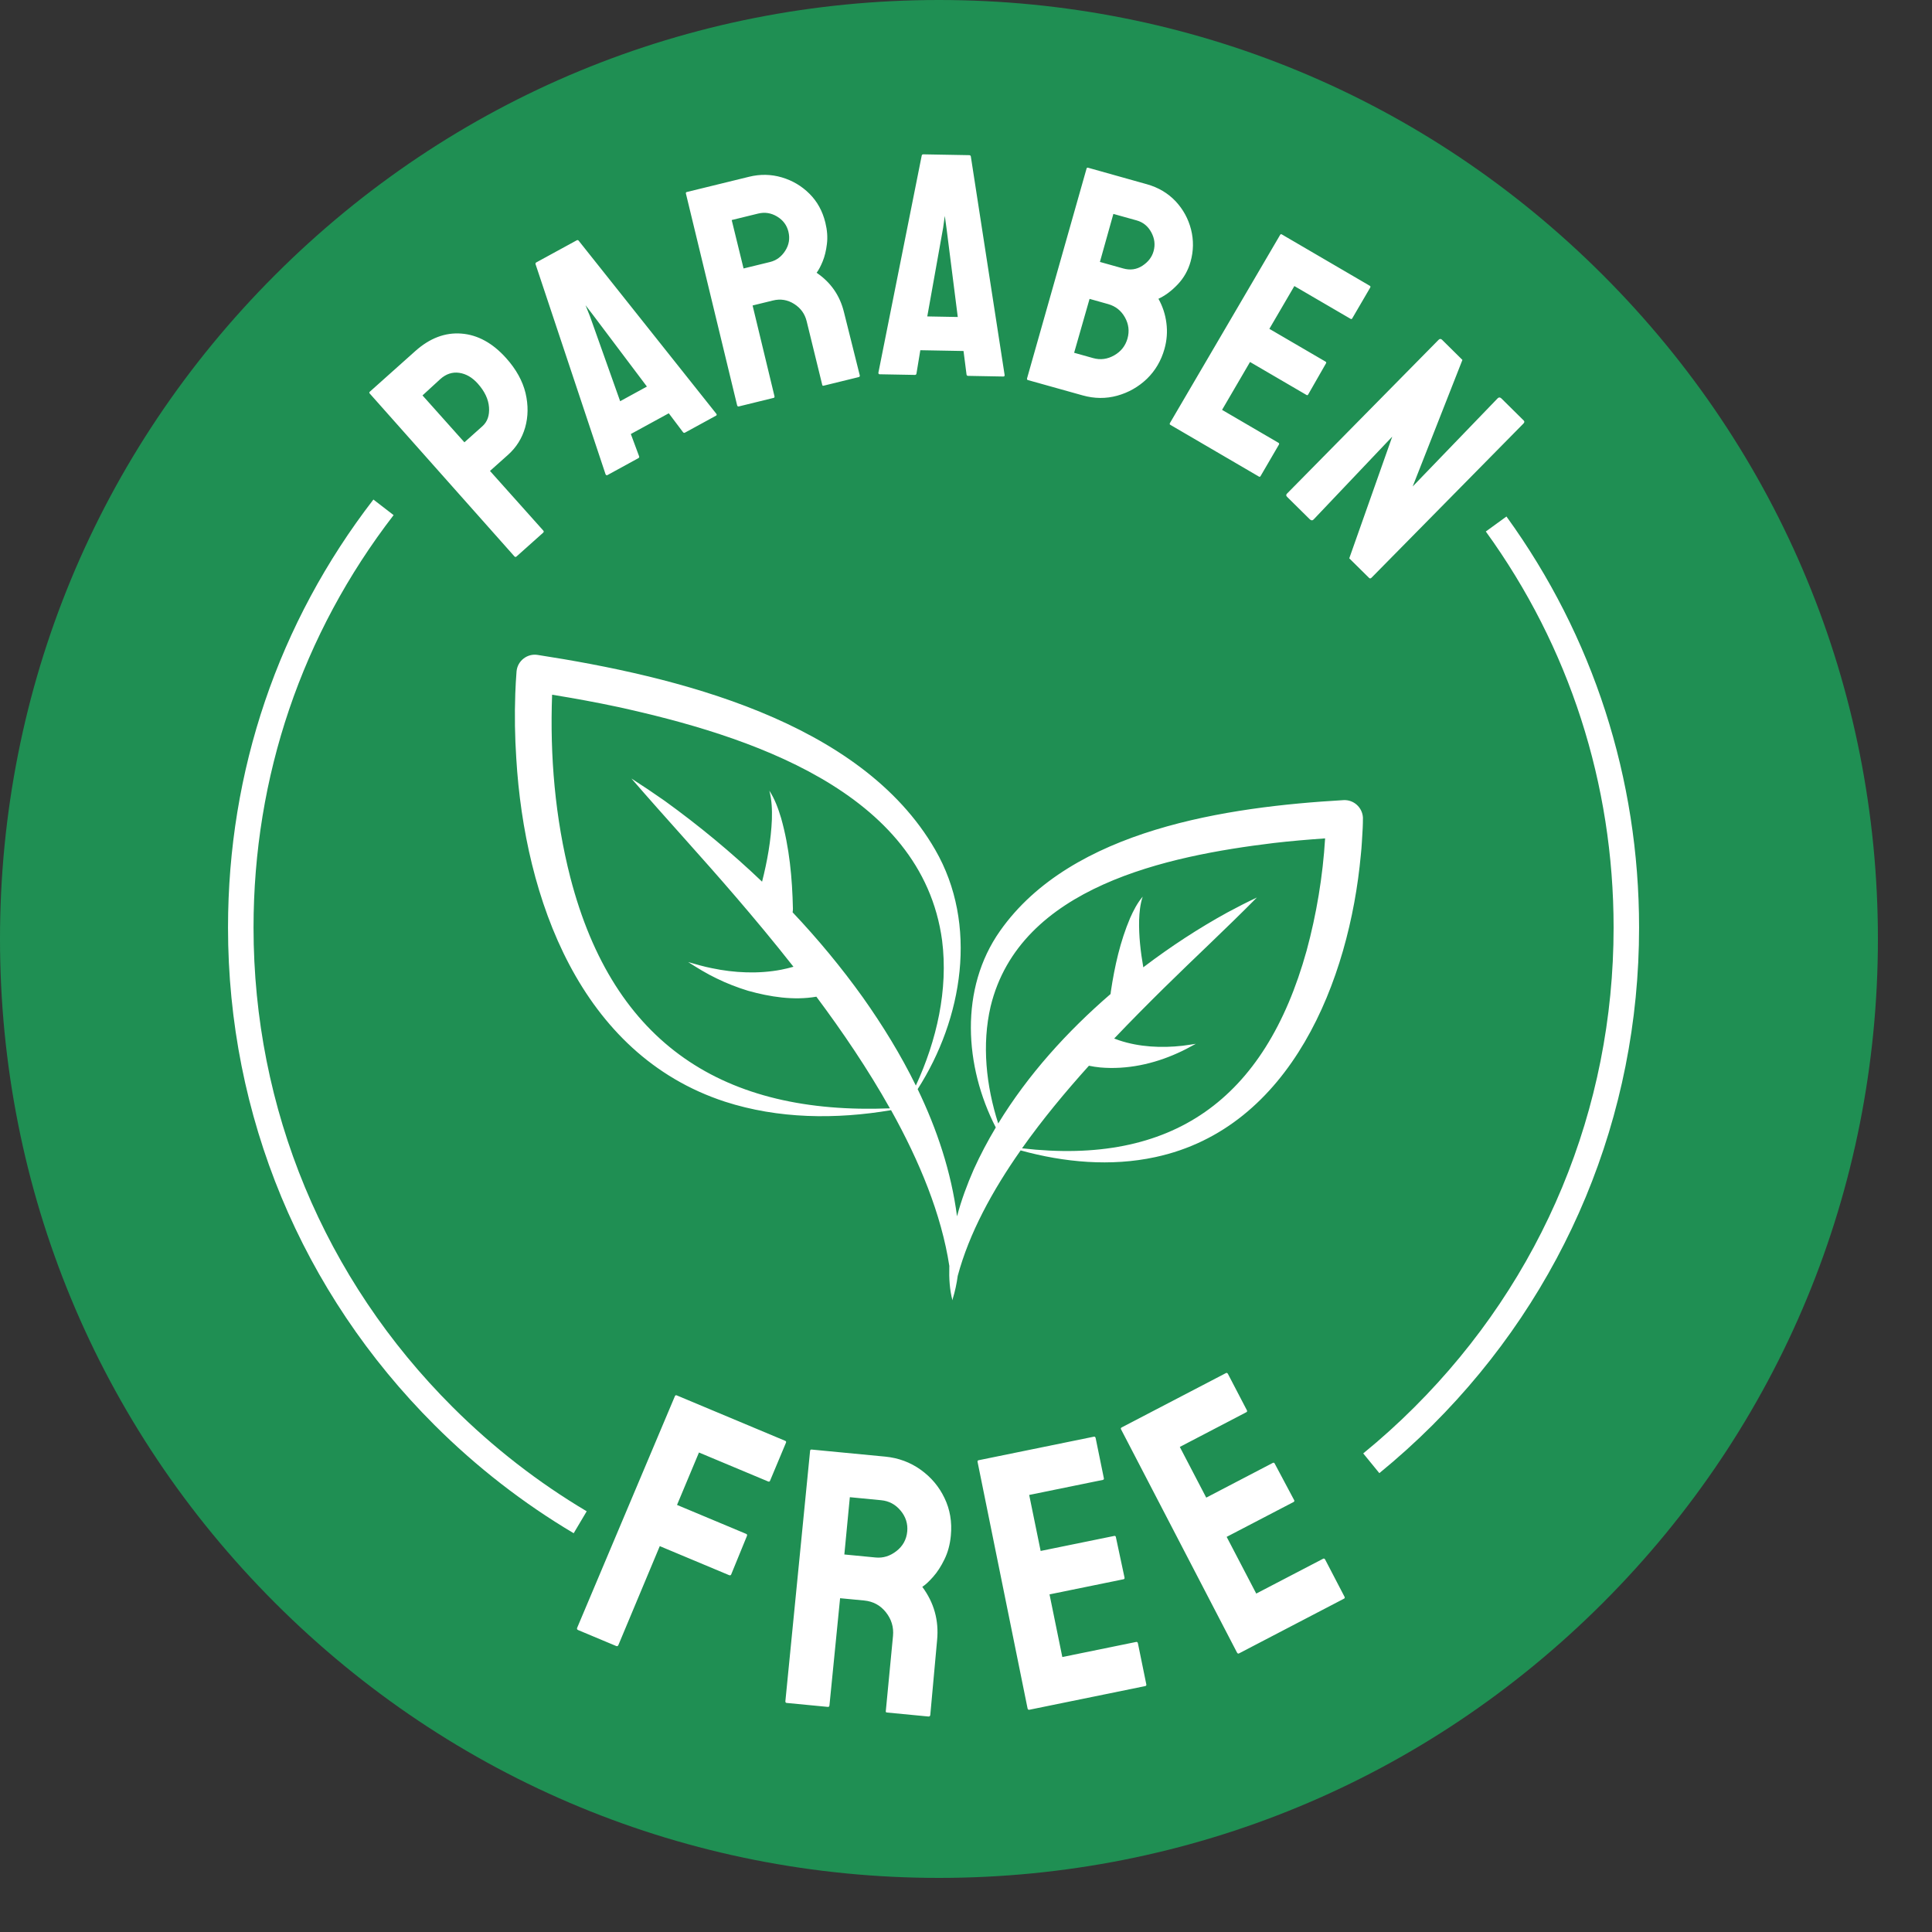
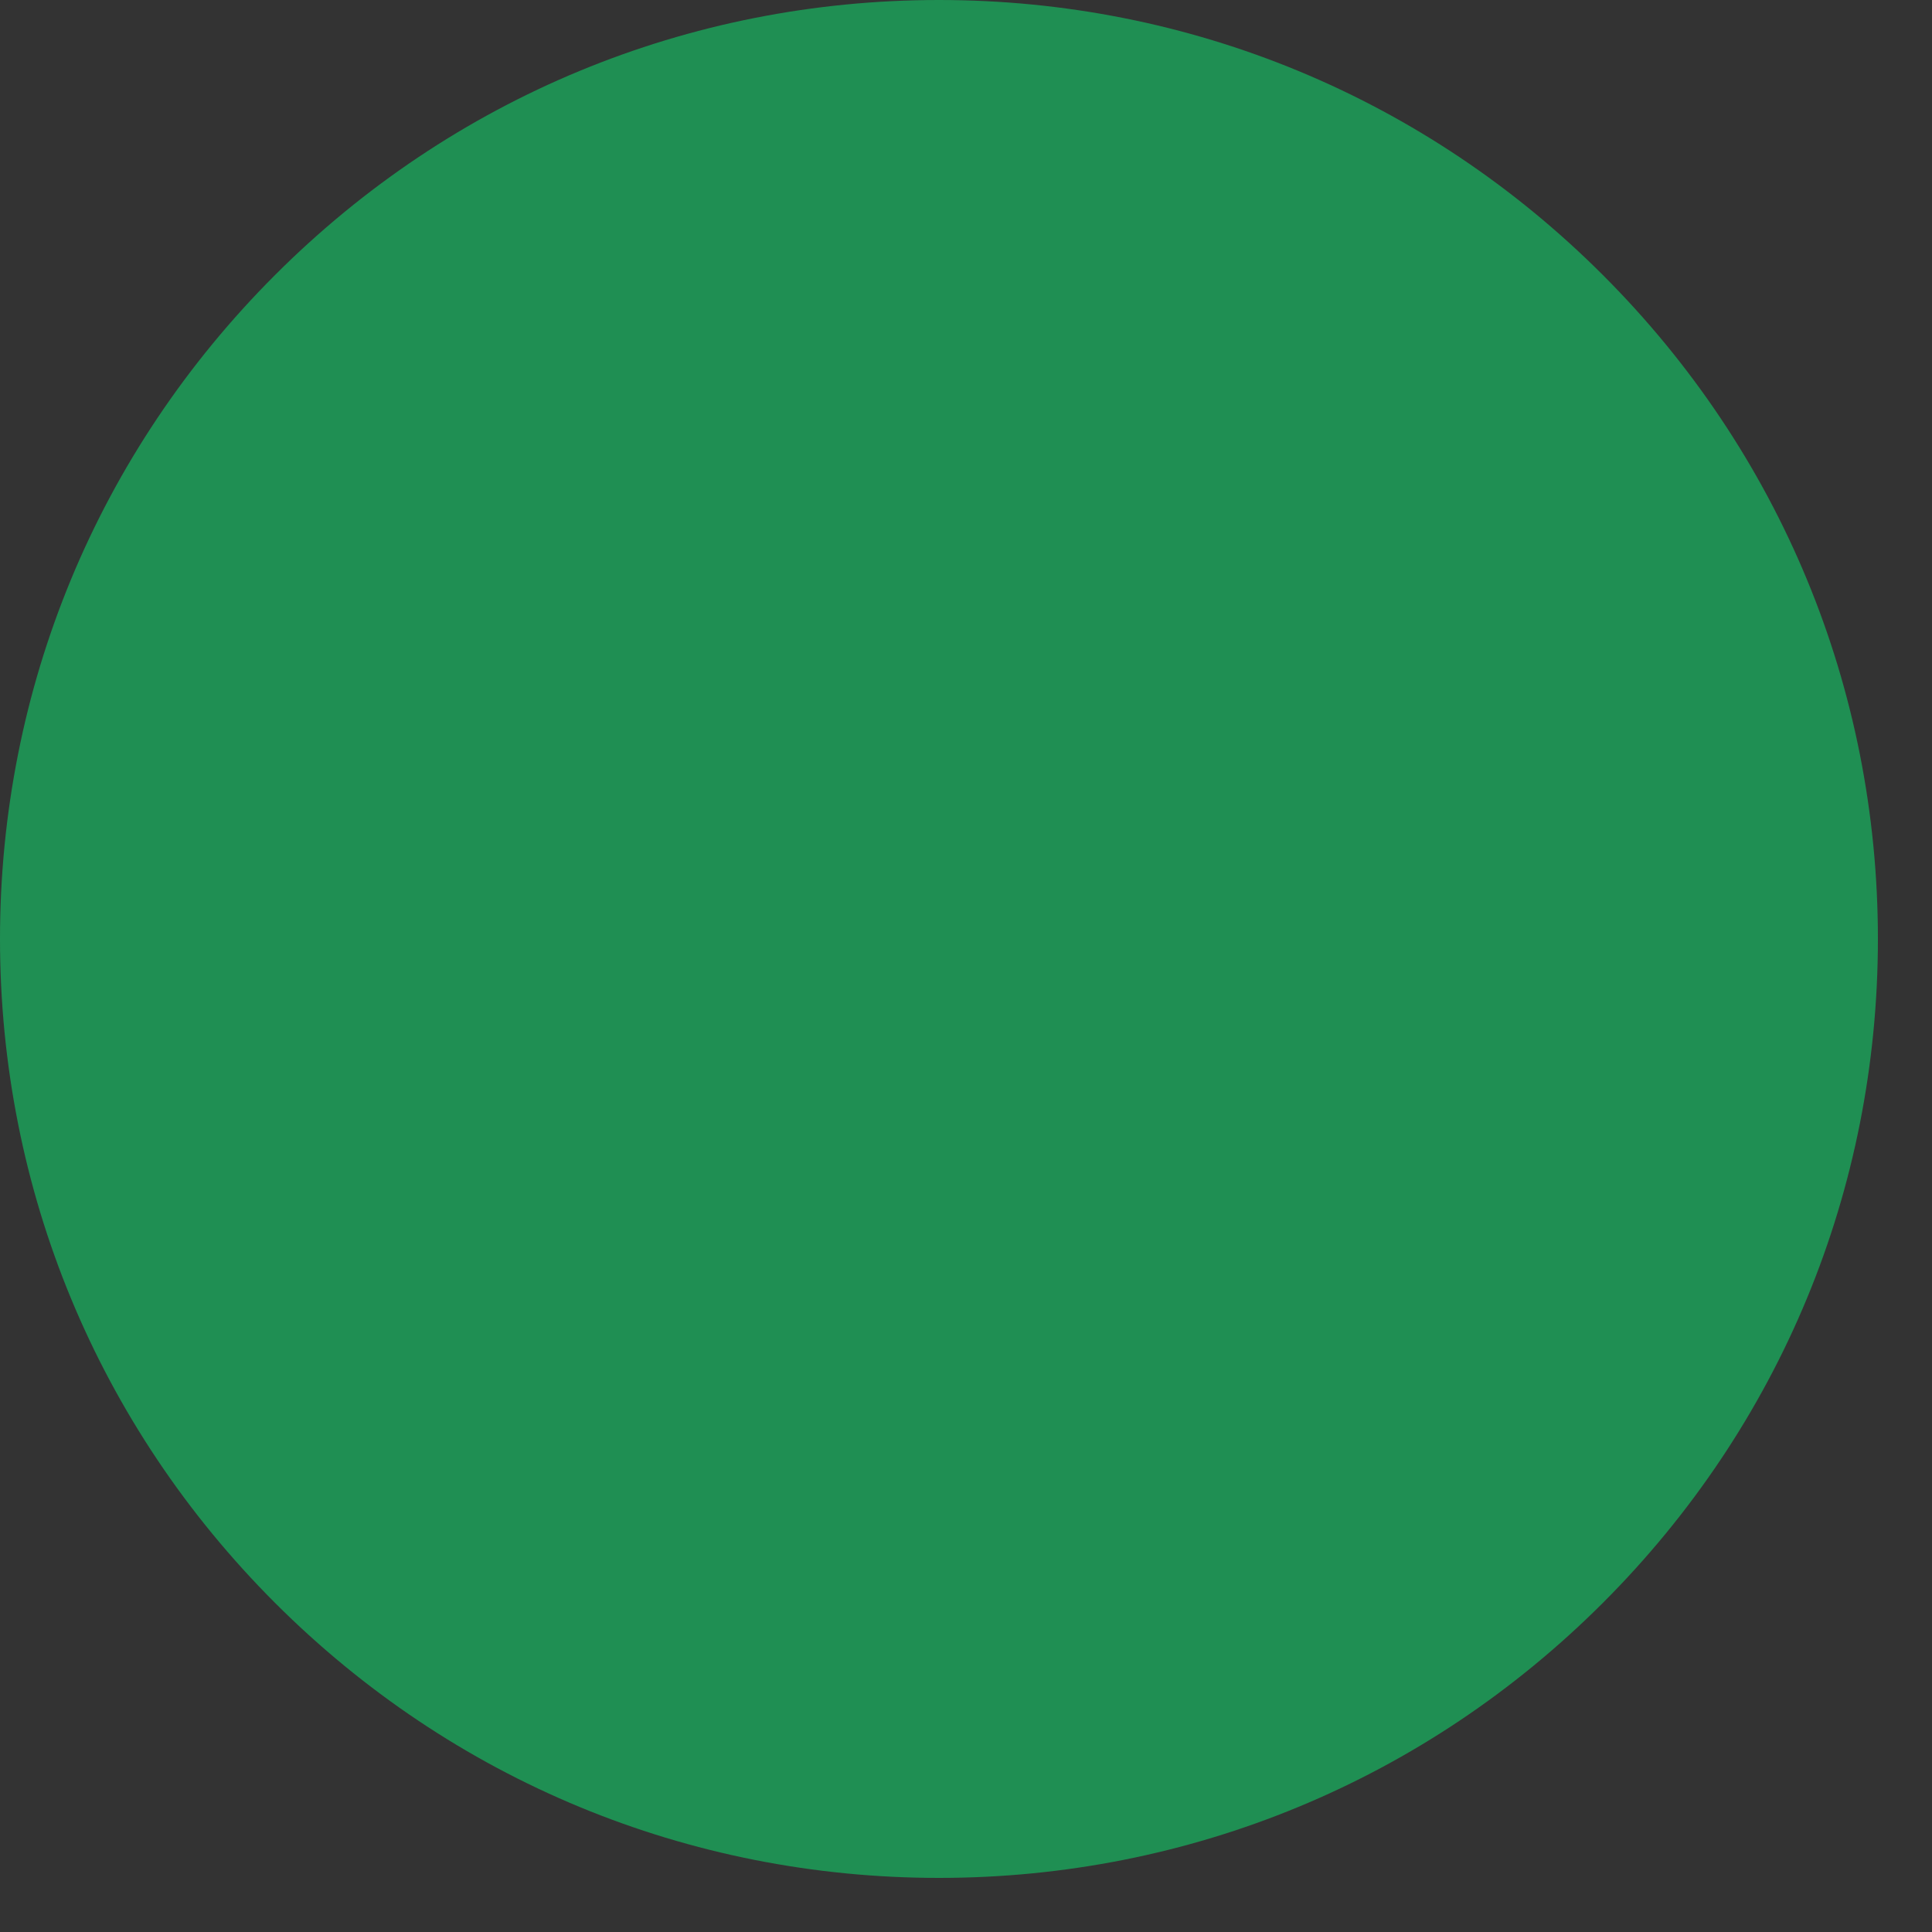
<svg xmlns="http://www.w3.org/2000/svg" version="1.0" preserveAspectRatio="xMidYMid meet" height="500" viewBox="0 0 375 375" zoomAndPan="magnify" width="500">
  <rect x="0" y="0" width="375" height="375" fill="#333333" stroke="none" />
  <defs>
    <clipPath id="48890b0466">
-       <path clip-rule="nonzero" d="M 0 0 L 364.5 0 L 364.5 364.5 L 0 364.5 Z M 0 0" />
+       <path clip-rule="nonzero" d="M 0 0 L 364.5 0 L 364.5 364.5 L 0 364.5 M 0 0" />
    </clipPath>
  </defs>
  <g clip-path="url(#48890b0466)">
    <path fill-rule="nonzero" fill-opacity="1" d="M 364.5 182.25 C 364.5 230.93 345.543 276.699 311.117 311.117 C 276.699 345.543 230.93 364.5 182.25 364.5 C 133.57 364.5 87.801 345.543 53.383 311.117 C 18.957 276.699 0 230.93 0 182.25 C 0 133.57 18.957 87.801 53.383 53.383 C 87.801 18.957 133.57 0 182.25 0 C 230.93 0 276.699 18.957 311.117 53.383 C 345.543 87.801 364.5 133.57 364.5 182.25 Z M 364.5 182.25" fill="#1f8f53" />
  </g>
-   <path fill-rule="nonzero" fill-opacity="1" d="M 99.84 107.984 C 99.973 108.137 100.117 108.145 100.262 108.008 L 105.422 103.398 C 105.566 103.266 105.582 103.121 105.441 102.973 L 95.105 91.41 L 98.605 88.285 C 100.219 86.844 101.328 85.07 101.93 82.98 C 102.527 80.883 102.559 78.656 102.008 76.297 C 101.434 73.938 100.184 71.68 98.262 69.531 C 95.633 66.59 92.73 64.996 89.57 64.75 C 86.406 64.5 83.418 65.633 80.605 68.145 L 71.773 76.035 C 71.66 76.145 71.652 76.254 71.754 76.371 Z M 85.465 73.578 C 86.582 72.578 87.809 72.176 89.137 72.367 C 90.469 72.562 91.664 73.258 92.738 74.457 C 94.074 75.953 94.801 77.488 94.918 79.059 C 95.031 80.637 94.609 81.855 93.637 82.727 L 90.141 85.852 L 82.008 76.75 Z M 117.902 92.215 L 123.914 88.926 C 124.074 88.84 124.113 88.707 124.031 88.516 L 122.445 84.242 L 129.809 80.219 L 132.551 83.855 C 132.668 84.023 132.805 84.062 132.98 83.961 L 138.969 80.688 C 139.133 80.598 139.152 80.477 139.035 80.309 L 112.316 46.715 C 112.207 46.59 112.074 46.566 111.938 46.648 L 104.098 50.93 C 103.961 51.008 103.906 51.125 103.953 51.285 L 117.539 92.059 C 117.641 92.242 117.758 92.285 117.902 92.215 Z M 113.652 59.246 L 115.062 61.082 L 125.566 75.031 L 120.371 77.875 L 114.508 61.379 Z M 143.391 78.891 L 150.16 77.23 C 150.312 77.195 150.371 77.078 150.32 76.883 L 146.078 59.293 L 150.023 58.328 C 151.496 57.961 152.879 58.188 154.141 58.992 C 155.414 59.797 156.223 60.914 156.574 62.359 L 159.605 74.742 C 159.637 74.859 159.723 74.895 159.883 74.859 L 166.656 73.199 C 166.852 73.148 166.926 73.031 166.875 72.836 L 163.812 60.586 C 163.023 57.355 161.25 54.805 158.504 52.945 C 158.891 52.434 159.285 51.703 159.68 50.738 C 160.074 49.773 160.352 48.641 160.504 47.348 C 160.664 46.047 160.562 44.676 160.203 43.215 C 159.656 40.98 158.625 39.102 157.109 37.598 C 155.594 36.094 153.805 35.031 151.738 34.426 C 149.672 33.82 147.559 33.777 145.398 34.309 L 133.309 37.27 C 133.156 37.305 133.098 37.406 133.133 37.559 L 143.074 78.664 C 143.133 78.852 143.234 78.926 143.391 78.891 Z M 147.16 41.453 C 148.445 41.141 149.664 41.328 150.824 42.023 C 151.988 42.719 152.719 43.695 153.031 44.969 C 153.352 46.289 153.148 47.531 152.41 48.68 C 151.672 49.832 150.688 50.555 149.461 50.855 L 144.324 52.109 L 142.023 42.711 Z M 170.73 72.645 L 177.582 72.77 C 177.766 72.77 177.867 72.672 177.891 72.477 L 178.633 67.977 L 187.02 68.129 L 187.598 72.652 C 187.613 72.855 187.723 72.957 187.926 72.957 L 194.75 73.082 C 194.93 73.082 195.012 72.988 194.996 72.781 L 188.438 30.367 C 188.402 30.203 188.297 30.125 188.137 30.117 L 179.211 29.957 C 179.051 29.957 178.949 30.027 178.906 30.191 L 170.496 72.336 C 170.488 72.535 170.57 72.637 170.73 72.645 Z M 183.066 44.188 L 183.383 41.906 L 183.703 44.199 L 185.902 61.527 L 179.984 61.418 Z M 210.133 76.742 C 212.426 77.387 214.668 77.406 216.859 76.801 C 219.043 76.195 220.965 75.105 222.617 73.527 C 224.246 71.941 225.383 70.008 226.027 67.715 C 226.492 66.055 226.617 64.383 226.398 62.703 C 226.188 61.023 225.668 59.453 224.852 57.992 C 226.164 57.387 227.414 56.449 228.598 55.199 C 229.781 53.953 230.613 52.477 231.09 50.781 C 231.672 48.699 231.703 46.617 231.184 44.551 C 230.656 42.477 229.664 40.656 228.195 39.074 C 226.684 37.48 224.82 36.379 222.602 35.758 L 211.199 32.559 C 211.043 32.512 210.941 32.57 210.898 32.727 L 199.359 73.41 C 199.305 73.602 199.352 73.727 199.512 73.77 Z M 216.105 41.52 L 220.621 42.781 C 221.879 43.133 222.828 43.906 223.469 45.098 C 224.113 46.289 224.258 47.508 223.906 48.766 C 223.586 49.906 222.871 50.84 221.746 51.578 C 220.621 52.316 219.379 52.492 218.008 52.105 L 213.492 50.84 Z M 211.484 58.012 L 215.098 59.027 C 216.523 59.43 217.613 60.285 218.344 61.594 C 219.078 62.898 219.246 64.273 218.848 65.699 C 218.445 67.129 217.59 68.219 216.273 68.969 C 214.961 69.723 213.586 69.906 212.164 69.504 L 208.488 68.473 Z M 227.102 82.082 L 248.473 45.59 C 248.555 45.449 248.664 45.422 248.801 45.5 L 265.879 55.473 C 266.02 55.551 266.043 55.684 265.938 55.852 L 262.469 61.797 C 262.391 61.938 262.281 61.965 262.141 61.883 L 251.234 55.523 L 246.383 63.828 L 257.289 70.191 C 257.43 70.27 257.457 70.379 257.379 70.52 L 253.914 76.574 C 253.836 76.715 253.727 76.742 253.586 76.66 L 242.629 70.262 L 237.203 79.555 L 248.16 85.953 C 248.297 86.035 248.32 86.156 248.219 86.332 L 244.676 92.41 C 244.594 92.551 244.484 92.578 244.348 92.5 L 227.16 82.461 C 227.02 82.383 227 82.258 227.102 82.082 Z M 249.797 95.82 L 279.227 65.961 C 279.453 65.734 279.68 65.734 279.906 65.953 L 283.855 69.859 L 274.199 94.426 L 290.703 77.305 C 290.93 77.078 291.168 77.094 291.426 77.34 L 295.762 81.629 C 295.93 81.797 295.91 81.996 295.684 82.227 L 266.211 112.133 C 266.043 112.301 265.879 112.316 265.742 112.176 L 261.891 108.371 L 270.234 84.75 L 254.961 100.84 C 254.734 101.066 254.484 101.043 254.215 100.781 L 249.832 96.449 C 249.613 96.238 249.598 96.027 249.797 95.82 Z M 152.562 280.016 L 149.469 287.406 C 149.395 287.574 149.277 287.625 149.102 287.555 L 135.668 281.93 L 131.41 292.105 L 144.844 297.73 C 145.012 297.801 145.055 297.941 144.969 298.152 L 141.922 305.602 C 141.848 305.77 141.711 305.816 141.496 305.727 L 128.062 300.102 L 120.031 319.301 C 119.941 319.512 119.789 319.578 119.578 319.48 L 112.223 316.398 C 112.008 316.312 111.941 316.156 112.031 315.945 L 131 270.992 C 131.074 270.824 131.191 270.773 131.367 270.848 L 152.352 279.637 C 152.562 279.707 152.637 279.84 152.562 280.016 Z M 178.699 285.273 C 176.676 283.828 174.391 282.98 171.832 282.73 L 157.539 281.359 C 157.355 281.344 157.254 281.426 157.238 281.605 L 152.445 330.168 C 152.426 330.402 152.504 330.52 152.688 330.539 L 160.695 331.309 C 160.875 331.324 160.98 331.219 161 330.988 L 163.062 310.211 L 167.723 310.656 C 169.469 310.824 170.883 311.586 171.957 312.945 C 173.031 314.301 173.492 315.828 173.332 317.531 L 171.93 332.168 C 171.914 332.309 172 332.391 172.184 332.402 L 180.191 333.172 C 180.418 333.191 180.547 333.09 180.57 332.855 L 181.891 318.348 C 182.258 314.527 181.301 311.082 179.016 308.008 C 179.637 307.605 180.344 306.945 181.133 306.047 C 181.93 305.148 182.66 304.023 183.316 302.672 C 183.98 301.324 184.398 299.781 184.559 298.059 C 184.812 295.414 184.398 292.98 183.324 290.762 C 182.273 288.555 180.723 286.719 178.699 285.273 Z M 176.094 297.254 C 175.945 298.816 175.246 300.09 174.004 301.059 C 172.762 302.031 171.418 302.449 169.965 302.309 L 163.887 301.723 L 164.953 290.605 L 171.031 291.191 C 172.551 291.336 173.805 292.008 174.805 293.207 C 175.809 294.414 176.23 295.758 176.094 297.254 Z M 220.875 318.992 L 222.5 326.941 C 222.535 327.121 222.461 327.23 222.277 327.27 L 199.789 331.863 C 199.605 331.898 199.496 331.805 199.445 331.578 L 189.746 283.754 C 189.707 283.57 189.781 283.461 189.965 283.426 L 212.324 278.859 C 212.504 278.824 212.617 278.918 212.668 279.145 L 214.258 286.926 C 214.297 287.109 214.223 287.219 214.039 287.254 L 199.766 290.168 L 201.988 301.039 L 216.262 298.125 C 216.441 298.086 216.551 298.16 216.59 298.344 L 218.27 306.211 C 218.305 306.391 218.234 306.5 218.051 306.539 L 203.711 309.469 L 206.195 321.629 L 220.535 318.699 C 220.715 318.672 220.832 318.766 220.875 318.992 Z M 260.973 309.934 C 261.059 310.102 261.016 310.227 260.855 310.309 L 240.496 320.922 C 240.336 321.008 240.199 320.949 240.09 320.738 L 217.598 277.438 C 217.508 277.277 217.555 277.152 217.715 277.062 L 237.949 266.516 C 238.109 266.43 238.246 266.492 238.355 266.699 L 242.023 273.738 C 242.109 273.902 242.066 274.031 241.906 274.113 L 229 280.848 L 234.129 290.688 L 247.043 283.953 C 247.203 283.863 247.328 283.91 247.414 284.07 L 251.191 291.168 C 251.277 291.328 251.234 291.453 251.074 291.543 L 238.094 298.305 L 243.836 309.312 L 256.816 302.551 C 256.977 302.461 257.113 302.527 257.223 302.73 Z M 260.973 309.934" fill="#ffffff" />
-   <path fill-rule="nonzero" fill-opacity="1" d="M 260.762 155.305 C 238.328 156.609 208.035 160.914 194.121 180.672 C 186.195 191.891 187.195 207.02 193.281 218.84 C 191.715 221.461 190.285 224.156 189.02 226.945 C 187.723 229.898 186.59 232.953 185.758 236.086 C 184.633 227.473 181.879 219.211 178.117 211.402 C 186.867 197.75 189.914 179.445 181.52 164.93 C 167.043 139.816 131.008 131.25 104.359 127.121 C 102.336 126.793 100.438 128.277 100.262 130.32 C 100.133 131.82 100.082 133.164 100.016 134.625 C 99.867 138.824 99.934 143.031 100.211 147.223 C 101.832 174.348 112.57 204.633 140.695 213.828 C 151.074 217.188 162.258 217.297 172.953 215.48 C 178.496 225.426 182.73 235.727 184.266 245.734 C 184.266 245.801 184.258 245.867 184.258 245.93 C 184.199 248.109 184.316 250.312 184.871 252.395 C 184.887 252.301 184.91 252.199 184.922 252.105 C 185.375 250.645 185.691 249.152 185.895 247.641 C 188.109 239.395 192.586 231.148 198.102 223.293 C 206.574 225.633 215.617 226.457 224.246 224.594 C 250.621 218.934 261.898 190.211 264.133 165.961 C 264.324 164.266 264.391 162.445 264.5 160.723 C 264.527 160.066 264.551 159.41 264.543 158.68 C 264.426 156.699 262.73 155.188 260.762 155.305 Z M 167.496 193.617 C 163.316 187.773 158.742 182.266 153.844 177.078 C 153.887 176.852 153.906 176.617 153.906 176.383 C 153.777 170.438 153.23 164.523 151.613 158.789 C 151.051 156.926 150.379 155.07 149.328 153.469 C 149.816 155.312 149.875 157.18 149.824 159.027 C 149.656 163.098 148.926 167.164 147.918 171.133 C 141.996 165.473 135.652 160.234 128.992 155.426 C 126.883 153.945 124.734 152.504 122.559 151.109 C 129.328 158.934 136.246 166.414 142.848 174.113 C 146.379 178.227 150.184 182.777 154.012 187.648 C 153.223 187.875 152.41 188.059 151.629 188.219 C 147.254 189.059 142.527 188.852 138.137 187.918 C 136.641 187.625 135.039 187.16 133.57 186.734 C 135.324 187.852 137.219 189.027 139.109 189.918 C 141.051 190.875 143.125 191.672 145.199 192.309 C 149.422 193.492 154.055 194.223 158.457 193.457 C 163.551 200.285 168.512 207.605 172.73 215.129 C 140.645 216.414 119.117 202.836 110.703 170.328 C 107.742 158.789 106.719 146.75 107.164 134.844 C 111.461 135.543 115.742 136.32 119.984 137.23 C 144.777 142.672 178.949 153.41 182.863 182.559 C 184.07 192.066 181.82 201.941 177.766 210.707 C 174.836 204.727 171.316 199.016 167.496 193.617 Z M 253.609 184.535 C 245.531 213.543 227.465 226.246 198.379 222.887 C 202.344 217.281 206.824 211.891 211.359 206.859 C 212.09 207.02 212.828 207.113 213.578 207.195 C 218.742 207.641 223.91 206.516 228.574 204.406 C 229.746 203.895 231.008 203.207 232.109 202.602 C 231.242 202.73 230.387 202.879 229.531 202.98 C 225.457 203.441 221.109 203.23 217.23 201.93 C 216.902 201.82 216.582 201.703 216.262 201.578 C 219.562 198.109 222.805 194.852 225.816 191.879 C 231.762 186.012 237.934 180.312 243.961 174.207 C 242.023 175.121 240.109 176.094 238.234 177.109 C 232.609 180.199 227.23 183.727 222.117 187.598 C 222.055 187.648 221.98 187.707 221.914 187.758 C 221.387 184.734 221.031 181.664 221.102 178.598 C 221.16 177.078 221.293 175.535 221.797 174.039 C 220.766 175.246 220.008 176.715 219.352 178.195 C 217.422 182.746 216.348 187.559 215.617 192.445 C 215.59 192.609 215.566 192.777 215.559 192.938 C 207.145 200.203 199.547 208.582 193.754 218.066 C 191.402 210.738 190.555 202.754 192.277 195.355 C 197.934 172.023 226.648 166.129 247.23 163.629 C 250.539 163.242 253.863 162.965 257.203 162.73 C 256.758 170.086 255.531 177.449 253.609 184.535 Z M 253.609 184.535" fill="#ffffff" />
-   <path fill-rule="nonzero" fill-opacity="1" d="M 113.879 293.34 L 111.352 297.598 C 101.578 291.797 92.504 284.75 84.367 276.633 C 58.504 250.832 44.258 216.531 44.258 180.043 C 44.258 149.629 54.016 120.898 72.477 96.961 L 76.398 99.984 C 58.613 123.047 49.211 150.73 49.211 180.043 C 49.211 215.207 62.938 248.262 87.867 273.125 C 95.711 280.949 104.465 287.75 113.879 293.34 Z M 318.145 180.043 C 318.145 216.531 303.902 250.832 278.035 276.633 C 274.754 279.906 271.285 283.031 267.73 285.938 L 264.602 282.105 C 268.043 279.301 271.387 276.281 274.543 273.125 C 299.473 248.262 313.199 215.199 313.199 180.043 C 313.199 152.156 304.625 125.574 288.395 103.164 L 292.402 100.254 C 309.242 123.512 318.145 151.102 318.145 180.043 Z M 318.145 180.043" fill="#ffffff" />
</svg>